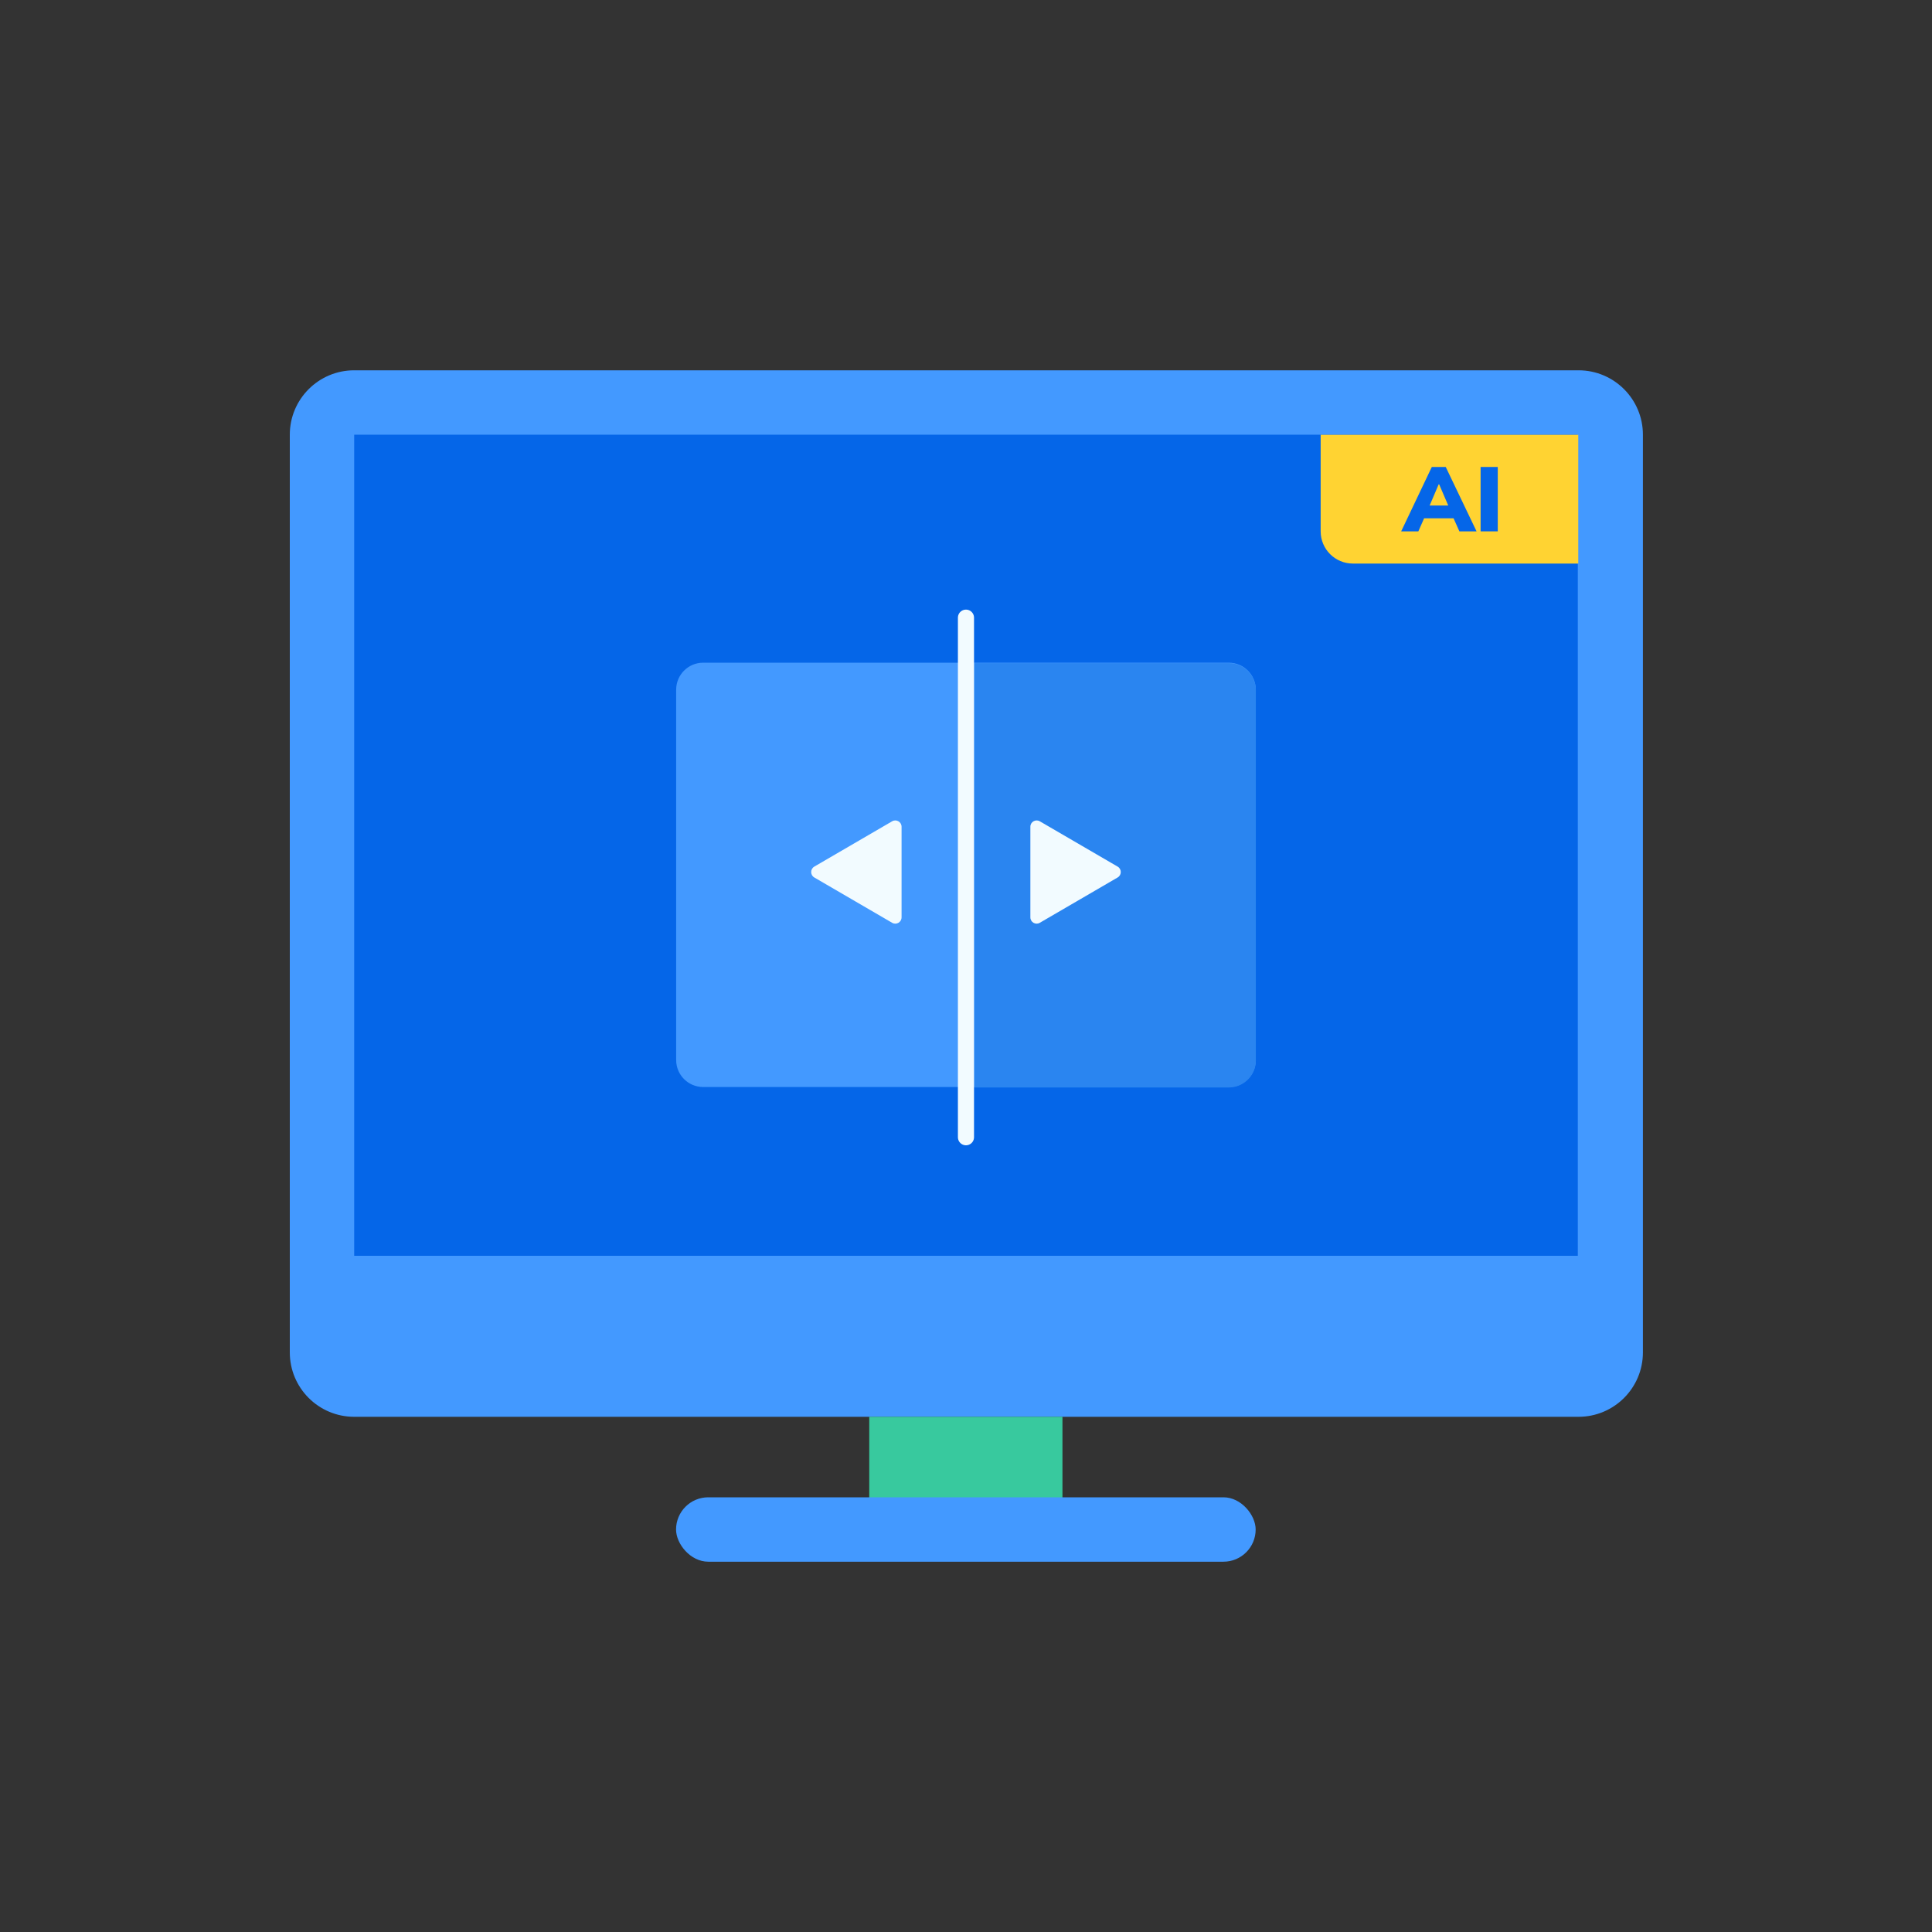
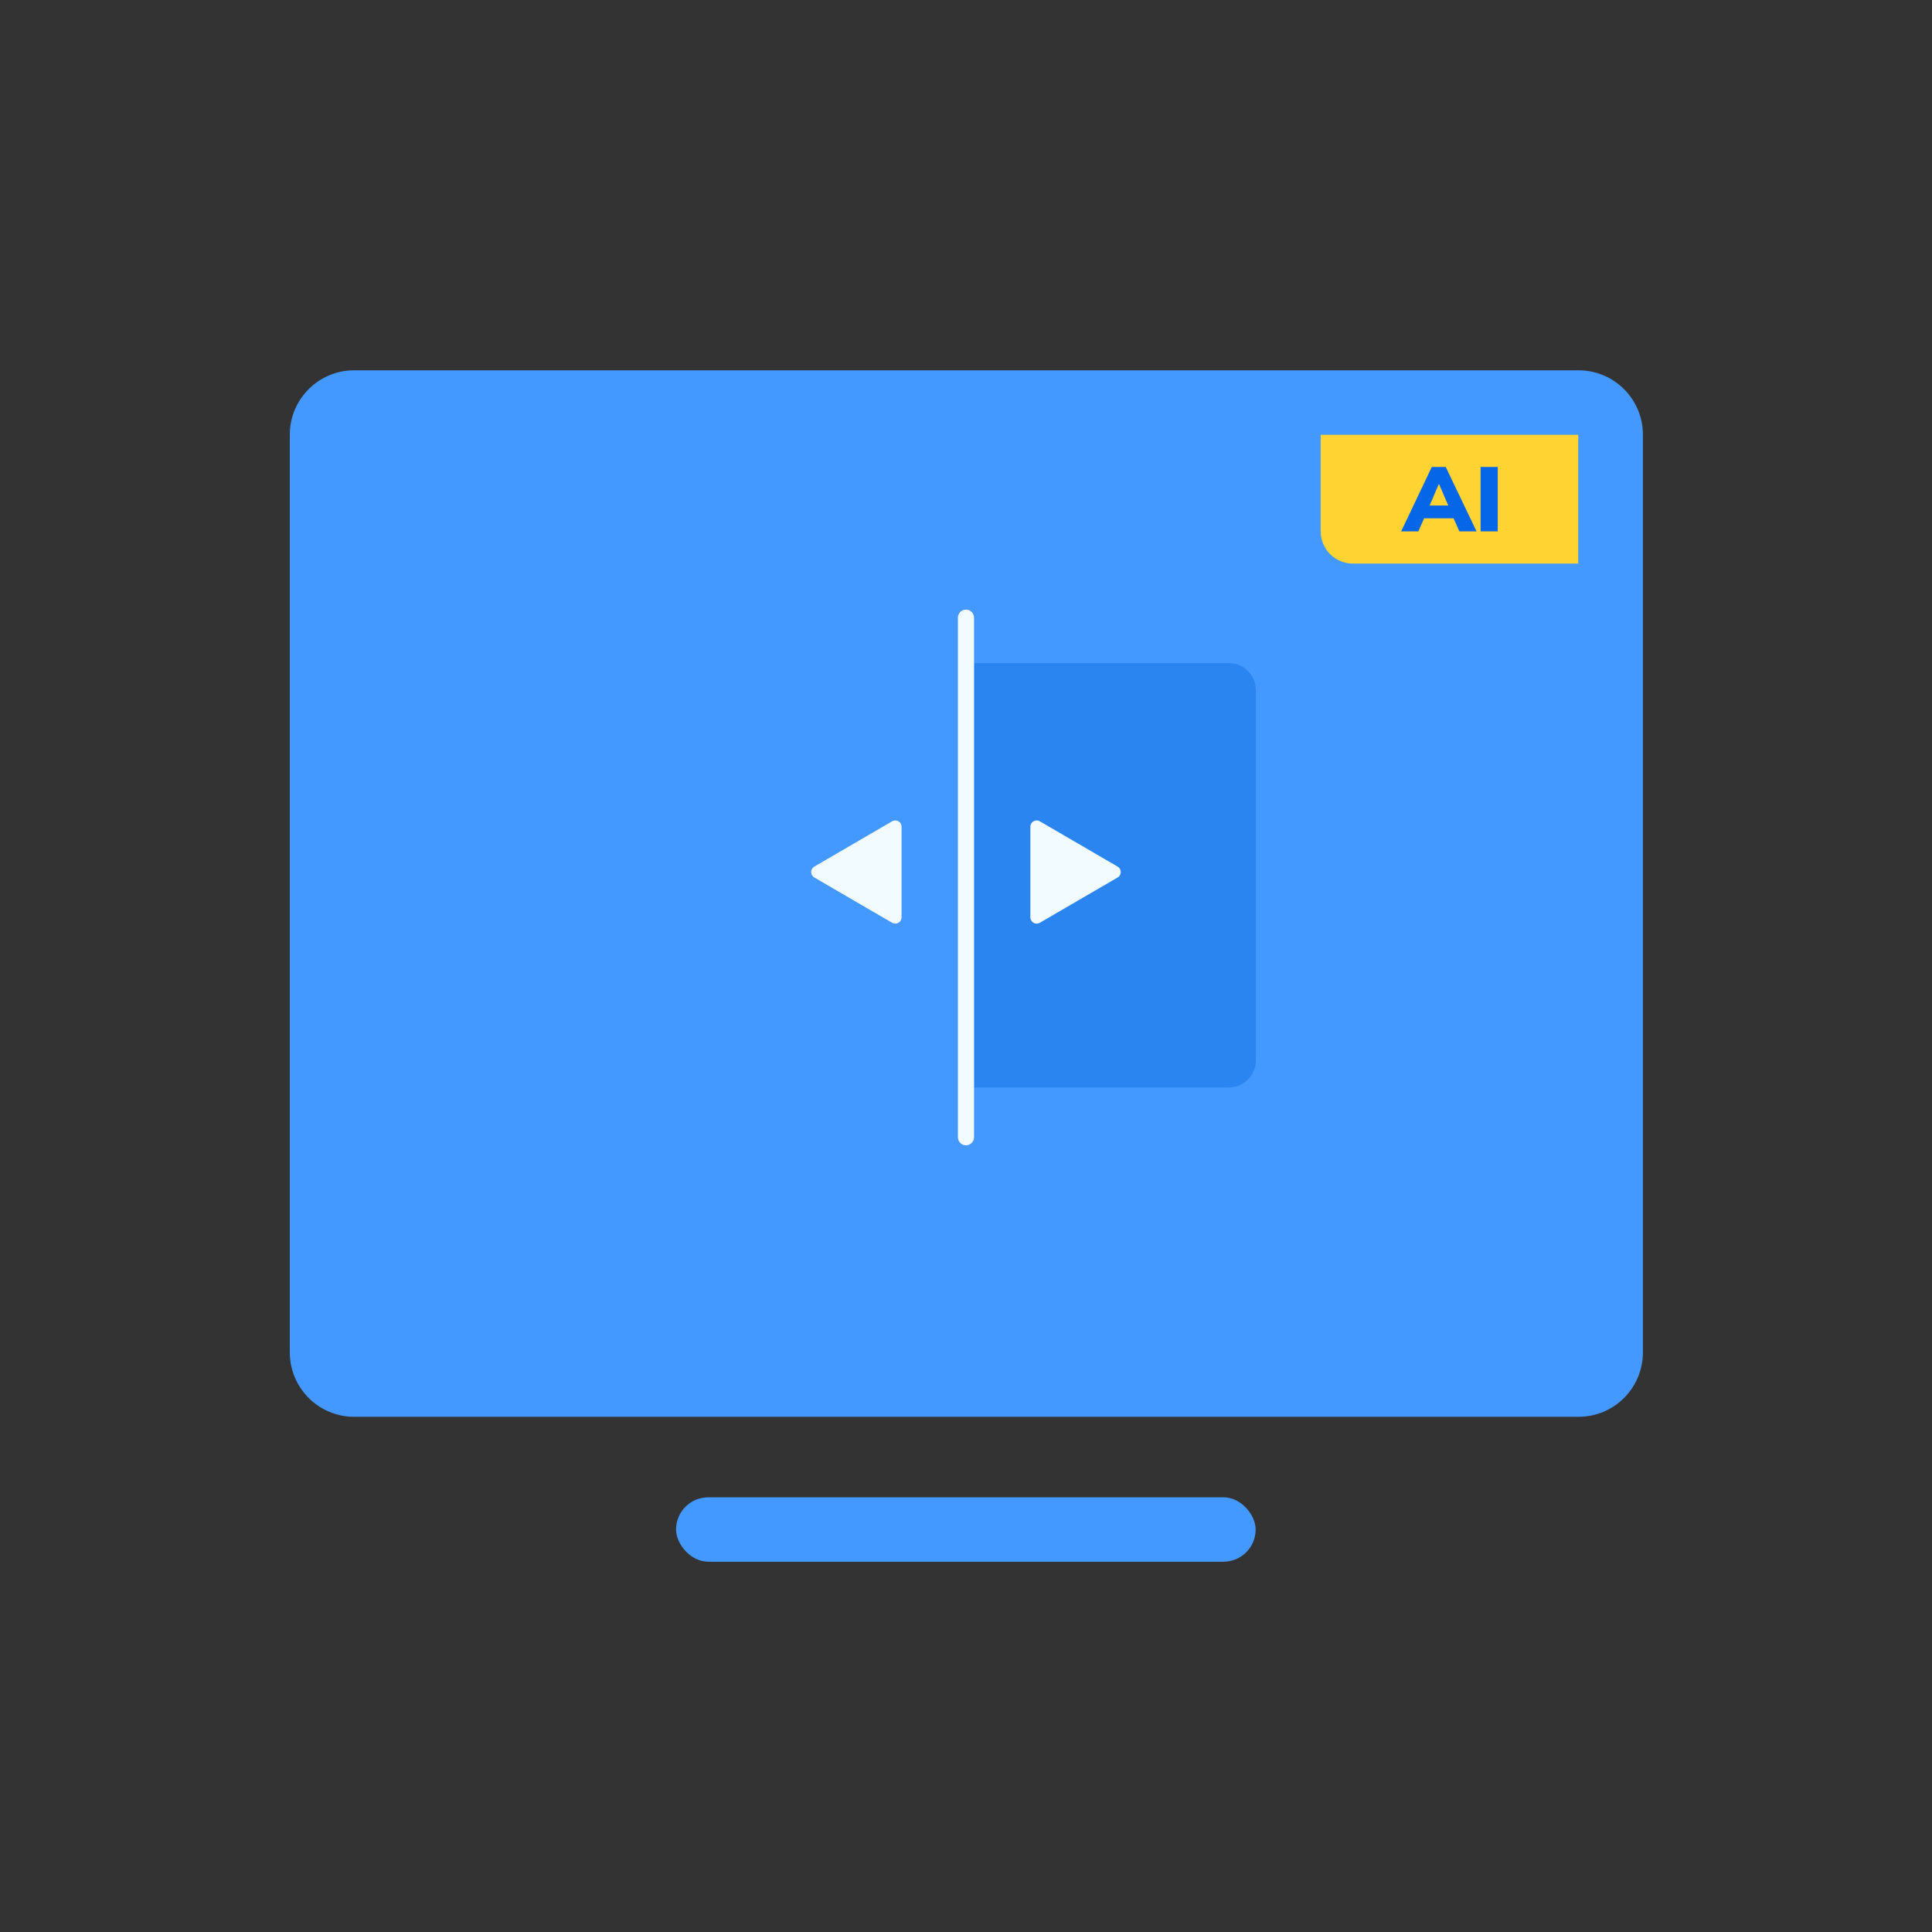
<svg xmlns="http://www.w3.org/2000/svg" width="120" height="120" viewBox="0 0 120 120" fill="none">
  <rect x="0" y="0" width="120" height="120" fill="#333333" stroke="none" />
  <path d="M18 27C18 24.791 19.791 23 22 23H98.044C100.253 23 102.044 24.791 102.044 27V84C102.044 86.209 100.253 88 98.044 88H22C19.791 88 18 86.209 18 84V27Z" fill="#4399FF" />
  <mask id="mask0_906_7804" style="mask-type:alpha" maskUnits="userSpaceOnUse" x="18" y="23" width="85" height="65">
    <path d="M18.009 27C18.009 24.791 19.8 23 22.009 23H98.053C100.262 23 102.053 24.791 102.053 27V84C102.053 86.209 100.262 88 98.053 88H22.009C19.8 88 18.009 86.209 18.009 84V27Z" fill="#4399FF" />
  </mask>
  <g mask="url(#mask0_906_7804)">
-     <path d="M22 27H98V78H22V27Z" fill="#0566E8" />
    <path d="M41.998 42.838C41.998 41.912 42.749 41.161 43.675 41.161H76.322C77.248 41.161 77.998 41.912 77.998 42.838V65.841C77.998 66.767 77.248 67.517 76.322 67.517H43.675C42.749 67.517 41.998 66.767 41.998 65.841V42.838Z" fill="#4399FF" />
    <path d="M60.506 41.189H76.325C77.251 41.189 78.002 41.939 78.002 42.865V65.868C78.002 66.794 77.251 67.545 76.325 67.545H60.506V41.189Z" fill="#2A85F0" />
    <path d="M59.998 38.364V70.636" stroke="#F2FBFF" stroke-linecap="round" />
    <path d="M69.419 53.827C69.678 53.977 69.678 54.351 69.419 54.501L64.584 57.316C64.324 57.468 63.998 57.28 63.998 56.979V51.349C63.998 51.048 64.324 50.861 64.584 51.012L69.419 53.827Z" fill="#F2FBFF" />
    <path d="M50.577 53.827C50.319 53.977 50.319 54.351 50.577 54.501L55.412 57.316C55.672 57.468 55.998 57.28 55.998 56.979V51.349C55.998 51.048 55.672 50.861 55.412 51.012L50.577 53.827Z" fill="#F2FBFF" />
    <path d="M82.029 27.004H98.029V35.004H84.029C82.925 35.004 82.029 34.109 82.029 33.004V27.004Z" fill="#FFD332" />
    <path d="M87.029 33.004L88.932 29.004H89.797L91.712 33.004H90.645L90.155 31.904L90.564 32.193H88.177L88.581 31.904L88.096 33.004H87.029ZM89.359 30.082L88.684 31.665L88.523 31.399H90.212L90.068 31.665L89.388 30.082H89.359Z" fill="#0566E8" />
    <path d="M91.963 33.004V29.004H93.029V33.004H91.963Z" fill="#0566E8" />
  </g>
-   <path d="M53.991 88H65.991V96H53.991V88Z" fill="#38C99E" />
+   <path d="M53.991 88H65.991V96V88Z" fill="#38C99E" />
  <rect x="41.991" y="93" width="36" height="4" rx="2" fill="#4399FF" />
</svg>